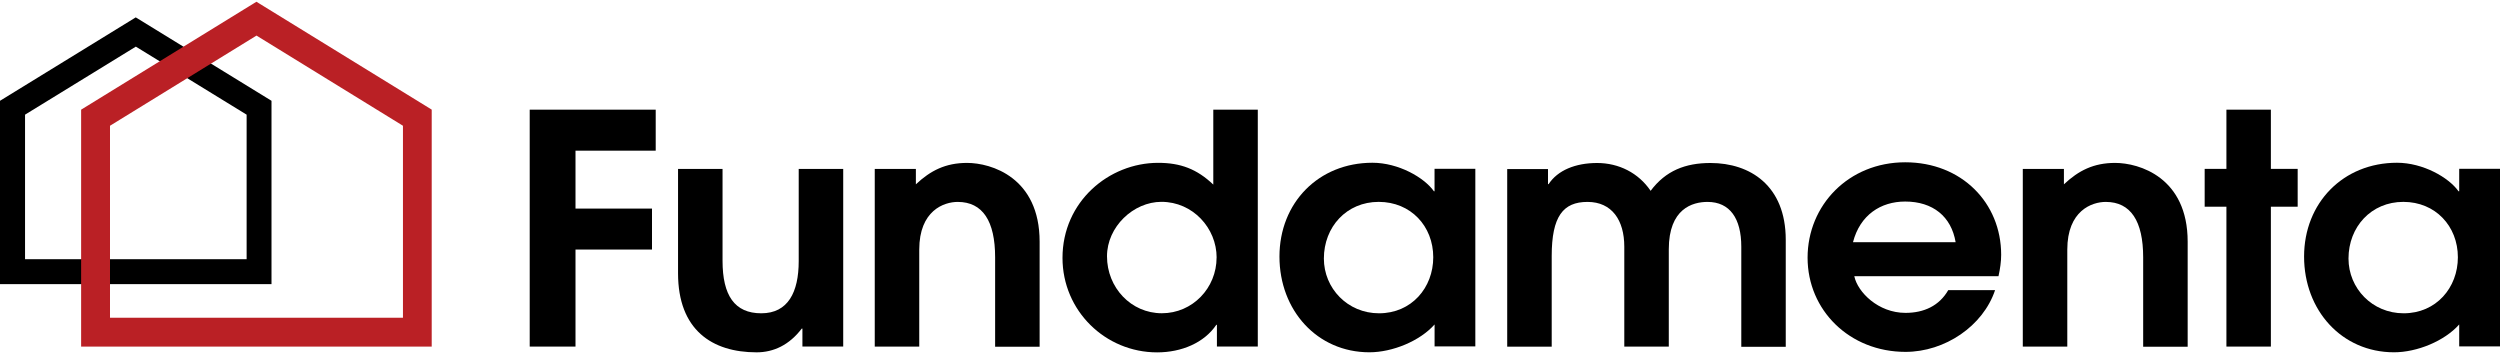
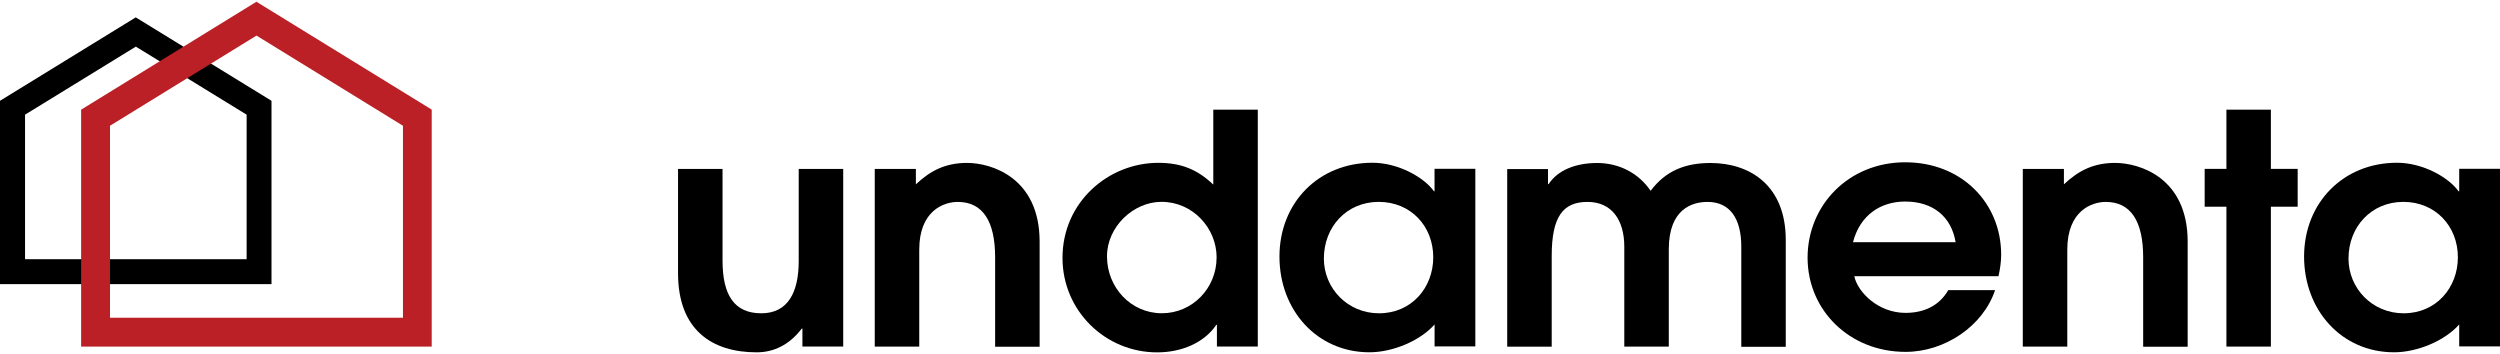
<svg xmlns="http://www.w3.org/2000/svg" id="Layer_1" version="1.1" viewBox="0 0 600 85">
-   <polygon points="127.13 26.32 127.13 83.18 138.12 83.18 138.12 59.89 156.48 59.89 156.48 50.06 138.12 50.06 138.12 36.16 157.37 36.16 157.37 26.32 127.13 26.32" />
  <path d="M192.58,83.18v-4.31h-.17c-2.98,3.92-6.74,5.69-10.83,5.69-10.68,0-18.85-5.37-18.85-18.98v-25.04h10.68v22.05c0,8.3,2.88,12.6,9.3,12.6s8.98-5.07,8.98-12.52v-22.13h10.68v42.63h-9.79v.02Z" />
  <path d="M238.83,83.18v-21.43c0-8.68-2.98-13.29-8.98-13.29-3.3,0-9.23,2.07-9.23,11.45v23.27h-10.68v-42.63h9.87v3.69c3.52-3.31,7.14-5.14,12.28-5.14,5.78,0,17.42,3.46,17.42,18.91v25.2h-10.68v-.02Z" />
  <path d="M292.06,83.18v-5.22h-.15c-2.9,4.31-8.34,6.61-14.2,6.61-12.43,0-22.71-9.98-22.71-22.67,0-13.52,11.15-22.82,22.95-22.82,5.37,0,9.3,1.47,13.24,5.22v-17.98h10.68v56.85h-9.81v.02ZM291.99,61.81c0-7.06-5.71-13.37-13.24-13.37-6.74,0-13.07,5.99-13.07,13.07,0,7.53,5.78,13.67,13.16,13.67s13.14-6.06,13.14-13.37" />
  <path d="M344.3,83.18v-5.31c-3.54,3.99-10.11,6.68-15.65,6.68-12.52,0-21.58-10.06-21.58-22.97s9.38-22.52,22.31-22.52c6.25,0,12.43,3.54,14.76,6.84h.15v-5.39h9.79v42.63h-9.79v.04ZM343.98,61.74c0-7.46-5.39-13.29-13.09-13.29s-13.16,5.99-13.16,13.6c0,7.14,5.69,13.14,13.24,13.14,7.8,0,13.01-6.14,13.01-13.45" />
  <path d="M417.91,83.18v-23.97c0-6.76-2.73-10.75-8.1-10.75-3.62,0-9.3,1.62-9.3,11.37v23.35h-10.68v-23.97c0-6.38-2.98-10.75-8.83-10.75s-8.59,3.46-8.59,12.99v21.75h-10.68v-42.63h9.79v3.62h.15c2.17-3.31,6.42-5.07,11.64-5.07s9.94,2.39,12.84,6.68c3.62-4.84,8.34-6.68,14.37-6.68,9.47,0,18.06,5.39,18.06,18.44v25.67h-10.68v-.04Z" />
  <path d="M445.04,66.33c.81,3.77,5.71,8.76,12.28,8.76,4.41,0,8.1-1.69,10.26-5.46h11.24c-2.88,8.61-12.03,14.82-21.5,14.82-13.41,0-23.5-9.98-23.5-22.6s9.87-22.9,23.43-22.9,23.03,9.75,23.03,22.2c0,1.62-.24,3.31-.64,5.14h-34.59v.04ZM469.35,58.12c-1.04-6.16-5.46-9.75-12.11-9.75-5.86,0-10.83,3.22-12.52,9.75h24.63Z" />
  <path d="M514.36,83.18v-21.43c0-8.68-2.98-13.29-8.98-13.29-3.3,0-9.23,2.07-9.23,11.45v23.27h-10.68v-42.63h9.87v3.69c3.52-3.31,7.14-5.14,12.28-5.14,5.78,0,17.42,3.46,17.42,18.91v25.2h-10.68v-.02Z" />
  <polygon points="534.34 26.32 534.34 40.53 529.12 40.53 529.12 49.61 534.34 49.61 534.34 83.18 545.01 83.18 545.01 49.61 551.44 49.61 551.44 40.53 545.01 40.53 545.01 26.32 534.34 26.32" />
  <path d="M590.21,83.18v-5.31c-3.54,3.99-10.11,6.68-15.65,6.68-12.52,0-21.58-10.06-21.58-22.97s9.4-22.52,22.3-22.52c6.25,0,12.43,3.54,14.76,6.84h.17v-5.39h9.79v42.63h-9.79v.04ZM589.89,61.74c0-7.46-5.39-13.29-13.09-13.29s-13.16,5.99-13.16,13.6c0,7.14,5.69,13.14,13.24,13.14,7.8,0,13.01-6.14,13.01-13.45" />
  <path d="M65.15,68.19H0V24.19L32.58,4.17l32.58,20.02v44.01ZM5.99,62.21h53.2V27.52l-26.59-16.33L6.01,27.52v34.69h-.02Z" />
  <path d="M103.62,83.18H19.47V26.32L61.54.42l42.07,25.89v56.87h.02ZM26.4,76.25h70.31V30.18L61.56,8.54,26.4,30.18v46.08Z" fill="#ba2025" />
</svg>